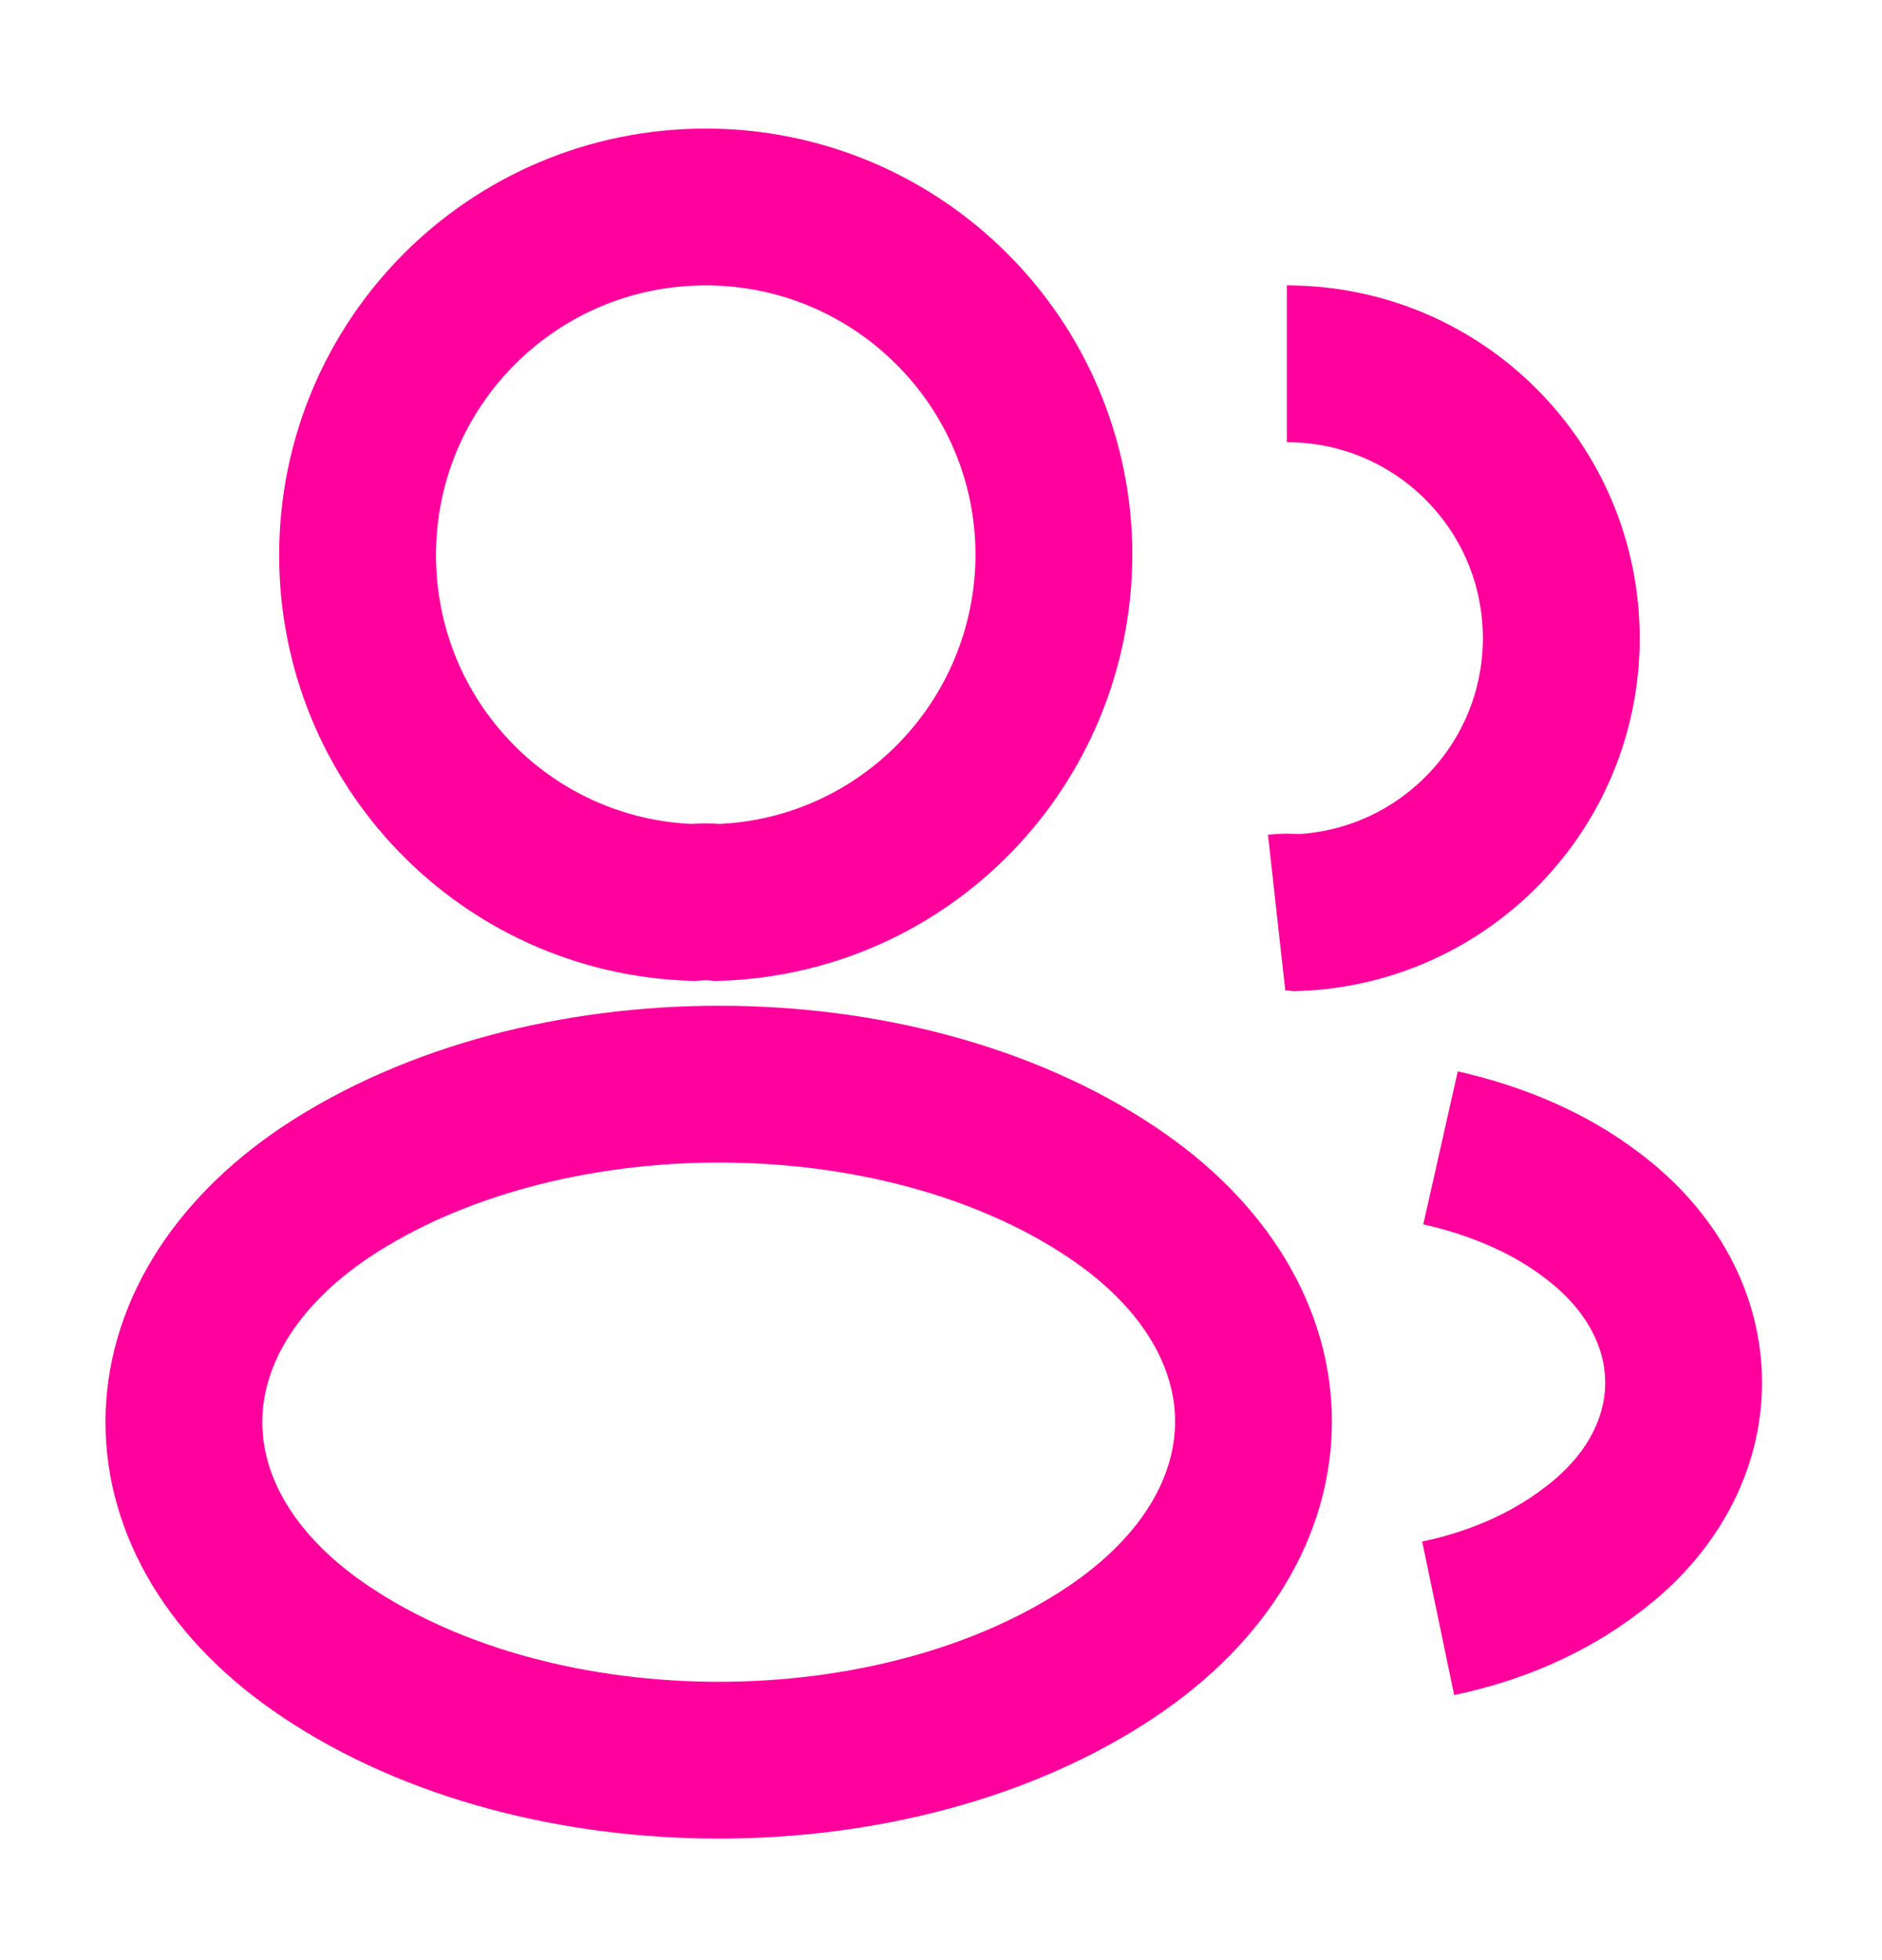
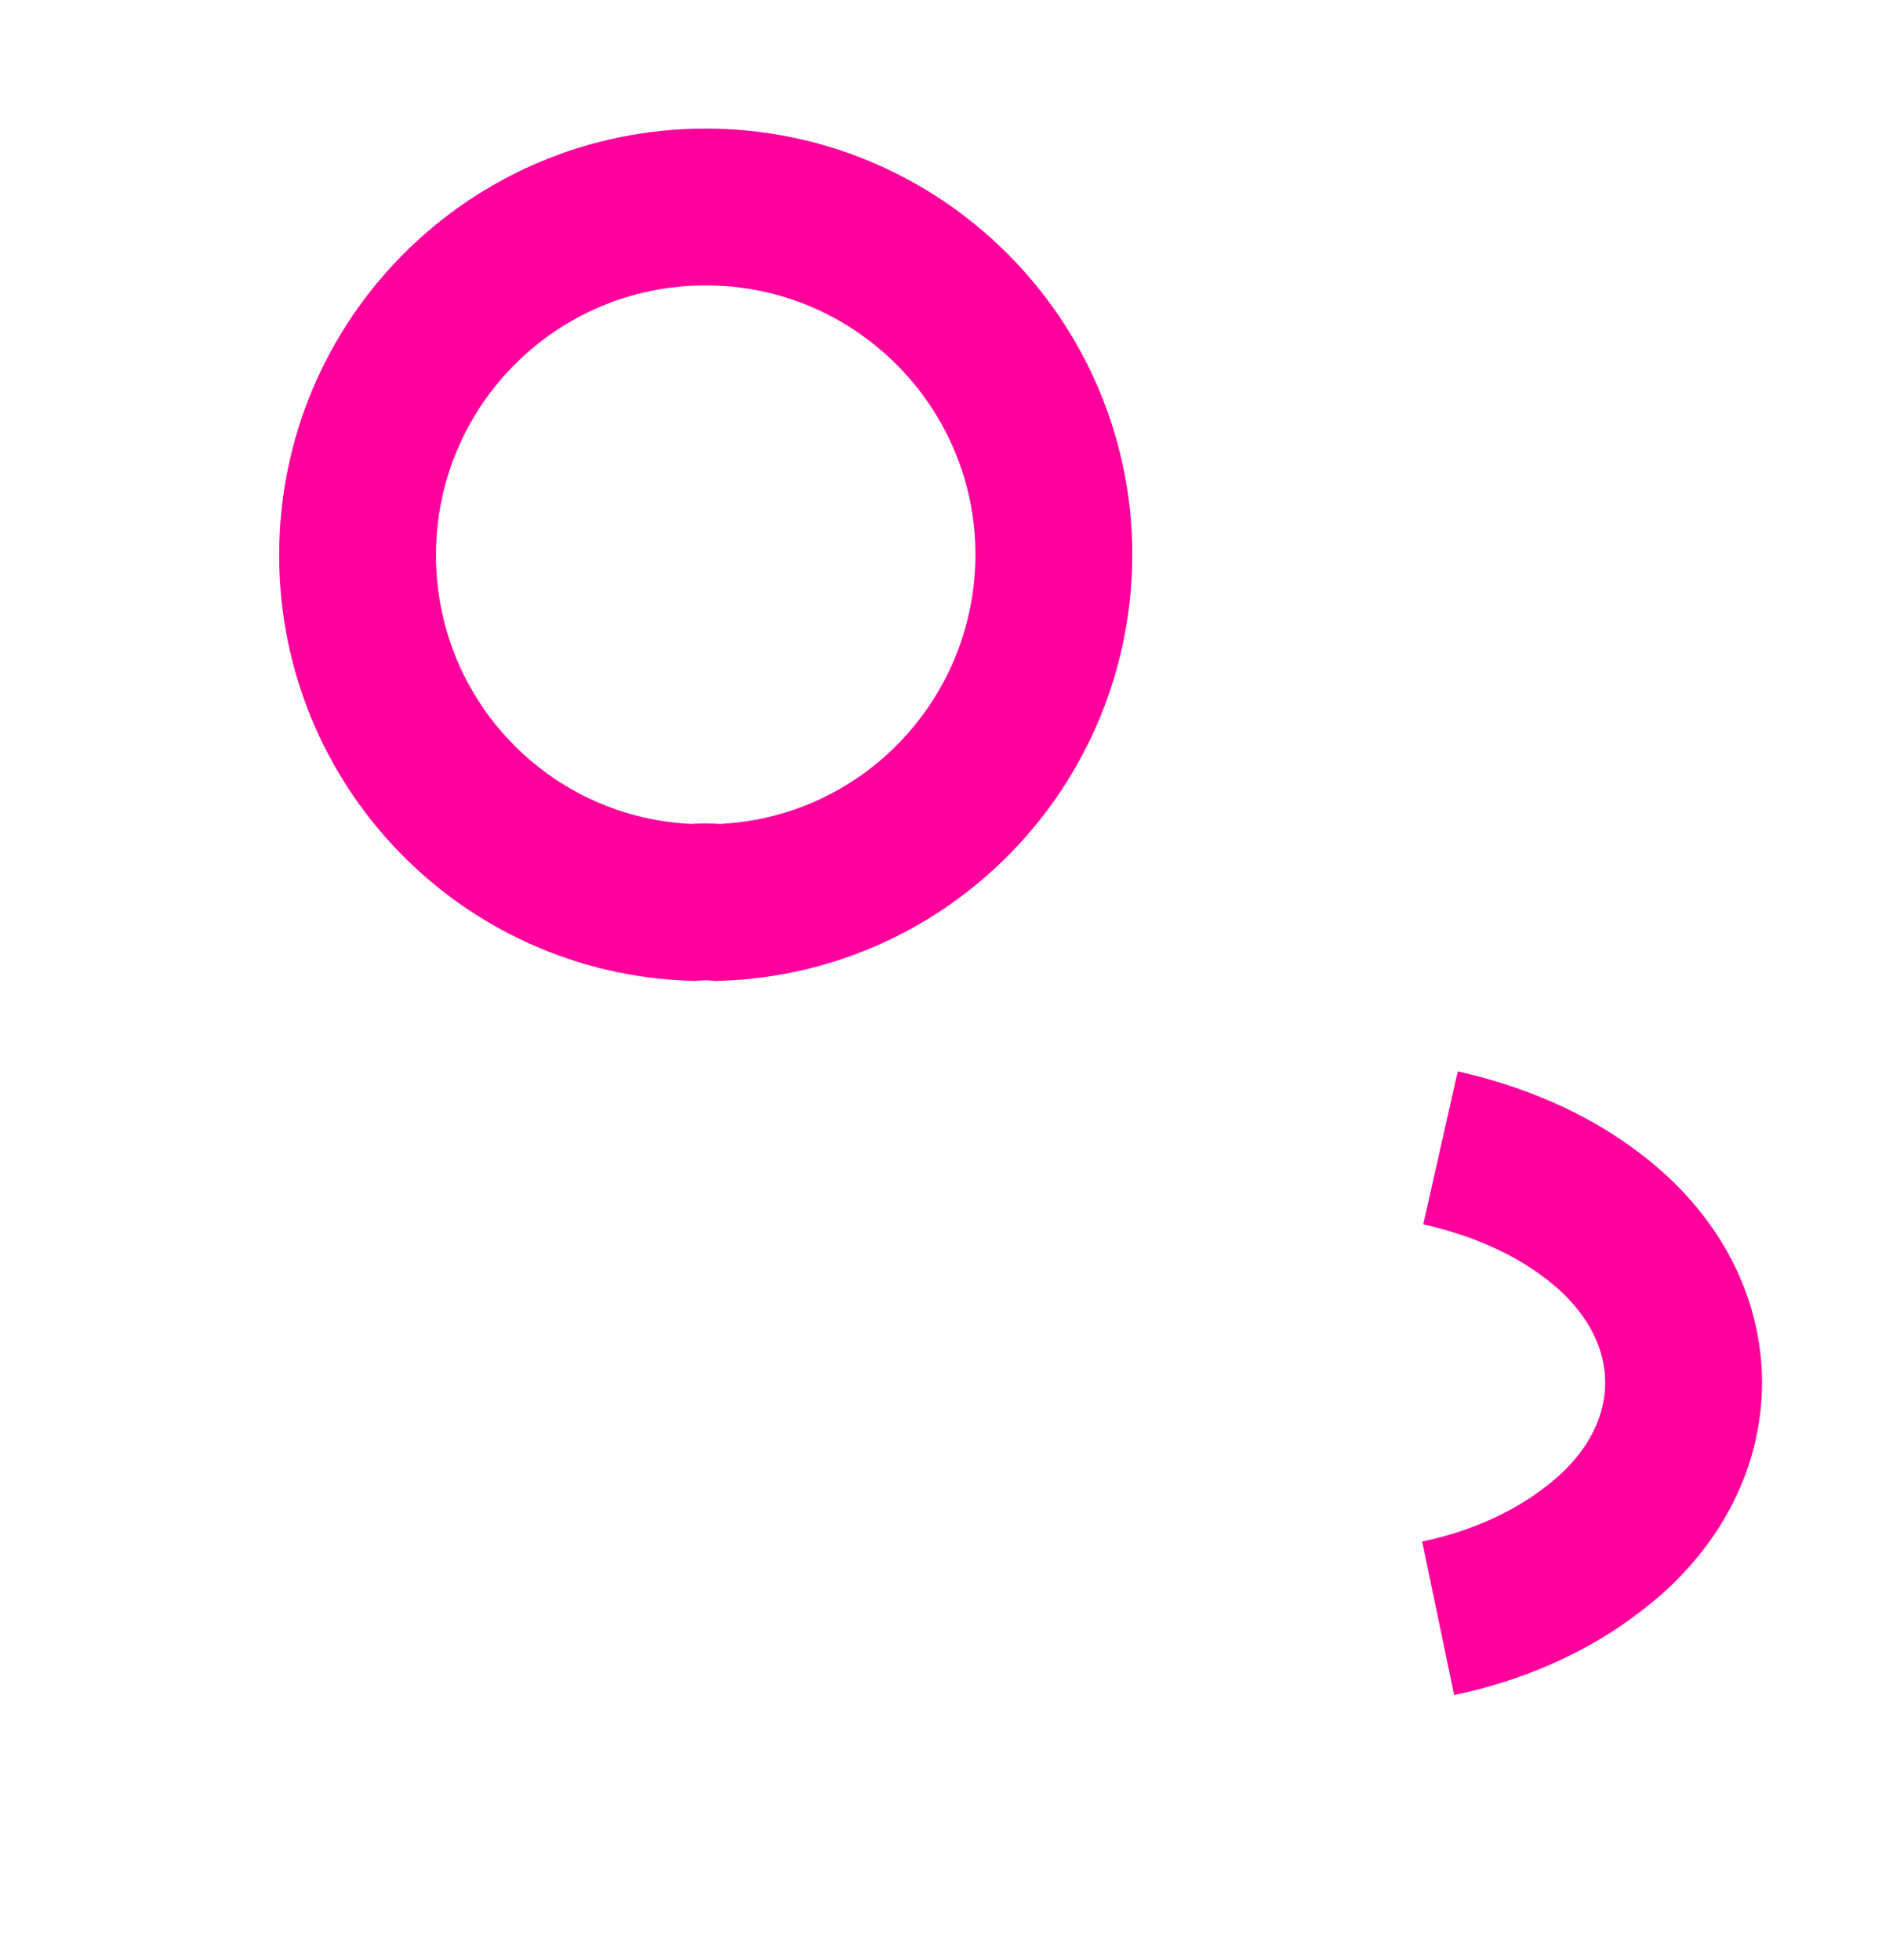
<svg xmlns="http://www.w3.org/2000/svg" width="24" height="25" viewBox="0 0 24 25" fill="none">
  <path d="M9.16 11.51C9.06 11.5 8.94 11.5 8.83 11.51C6.45 11.43 4.56 9.48 4.56 7.08C4.56 4.63 6.54 2.64 9 2.64C11.45 2.64 13.44 4.63 13.44 7.08C13.43 9.48 11.54 11.43 9.16 11.51Z" stroke="#FF009D" stroke-width="2" strokeLinecap="round" strokeLinejoin="round" />
-   <path d="M16.41 4.64C18.35 4.64 19.91 6.21 19.91 8.14C19.91 10.03 18.41 11.57 16.54 11.64C16.46 11.63 16.37 11.63 16.28 11.64" stroke="#FF009D" stroke-width="2" strokeLinecap="round" strokeLinejoin="round" />
-   <path d="M4.16 15.2C1.74 16.82 1.74 19.46 4.16 21.07C6.91 22.91 11.42 22.91 14.17 21.07C16.59 19.45 16.59 16.81 14.17 15.2C11.43 13.37 6.92 13.37 4.16 15.2Z" stroke="#FF009D" stroke-width="2" strokeLinecap="round" strokeLinejoin="round" />
  <path d="M18.34 20.64C19.06 20.49 19.74 20.2 20.3 19.77C21.86 18.6 21.86 16.67 20.3 15.5C19.75 15.08 19.08 14.8 18.37 14.64" stroke="#FF009D" stroke-width="2" strokeLinecap="round" strokeLinejoin="round" />
</svg>